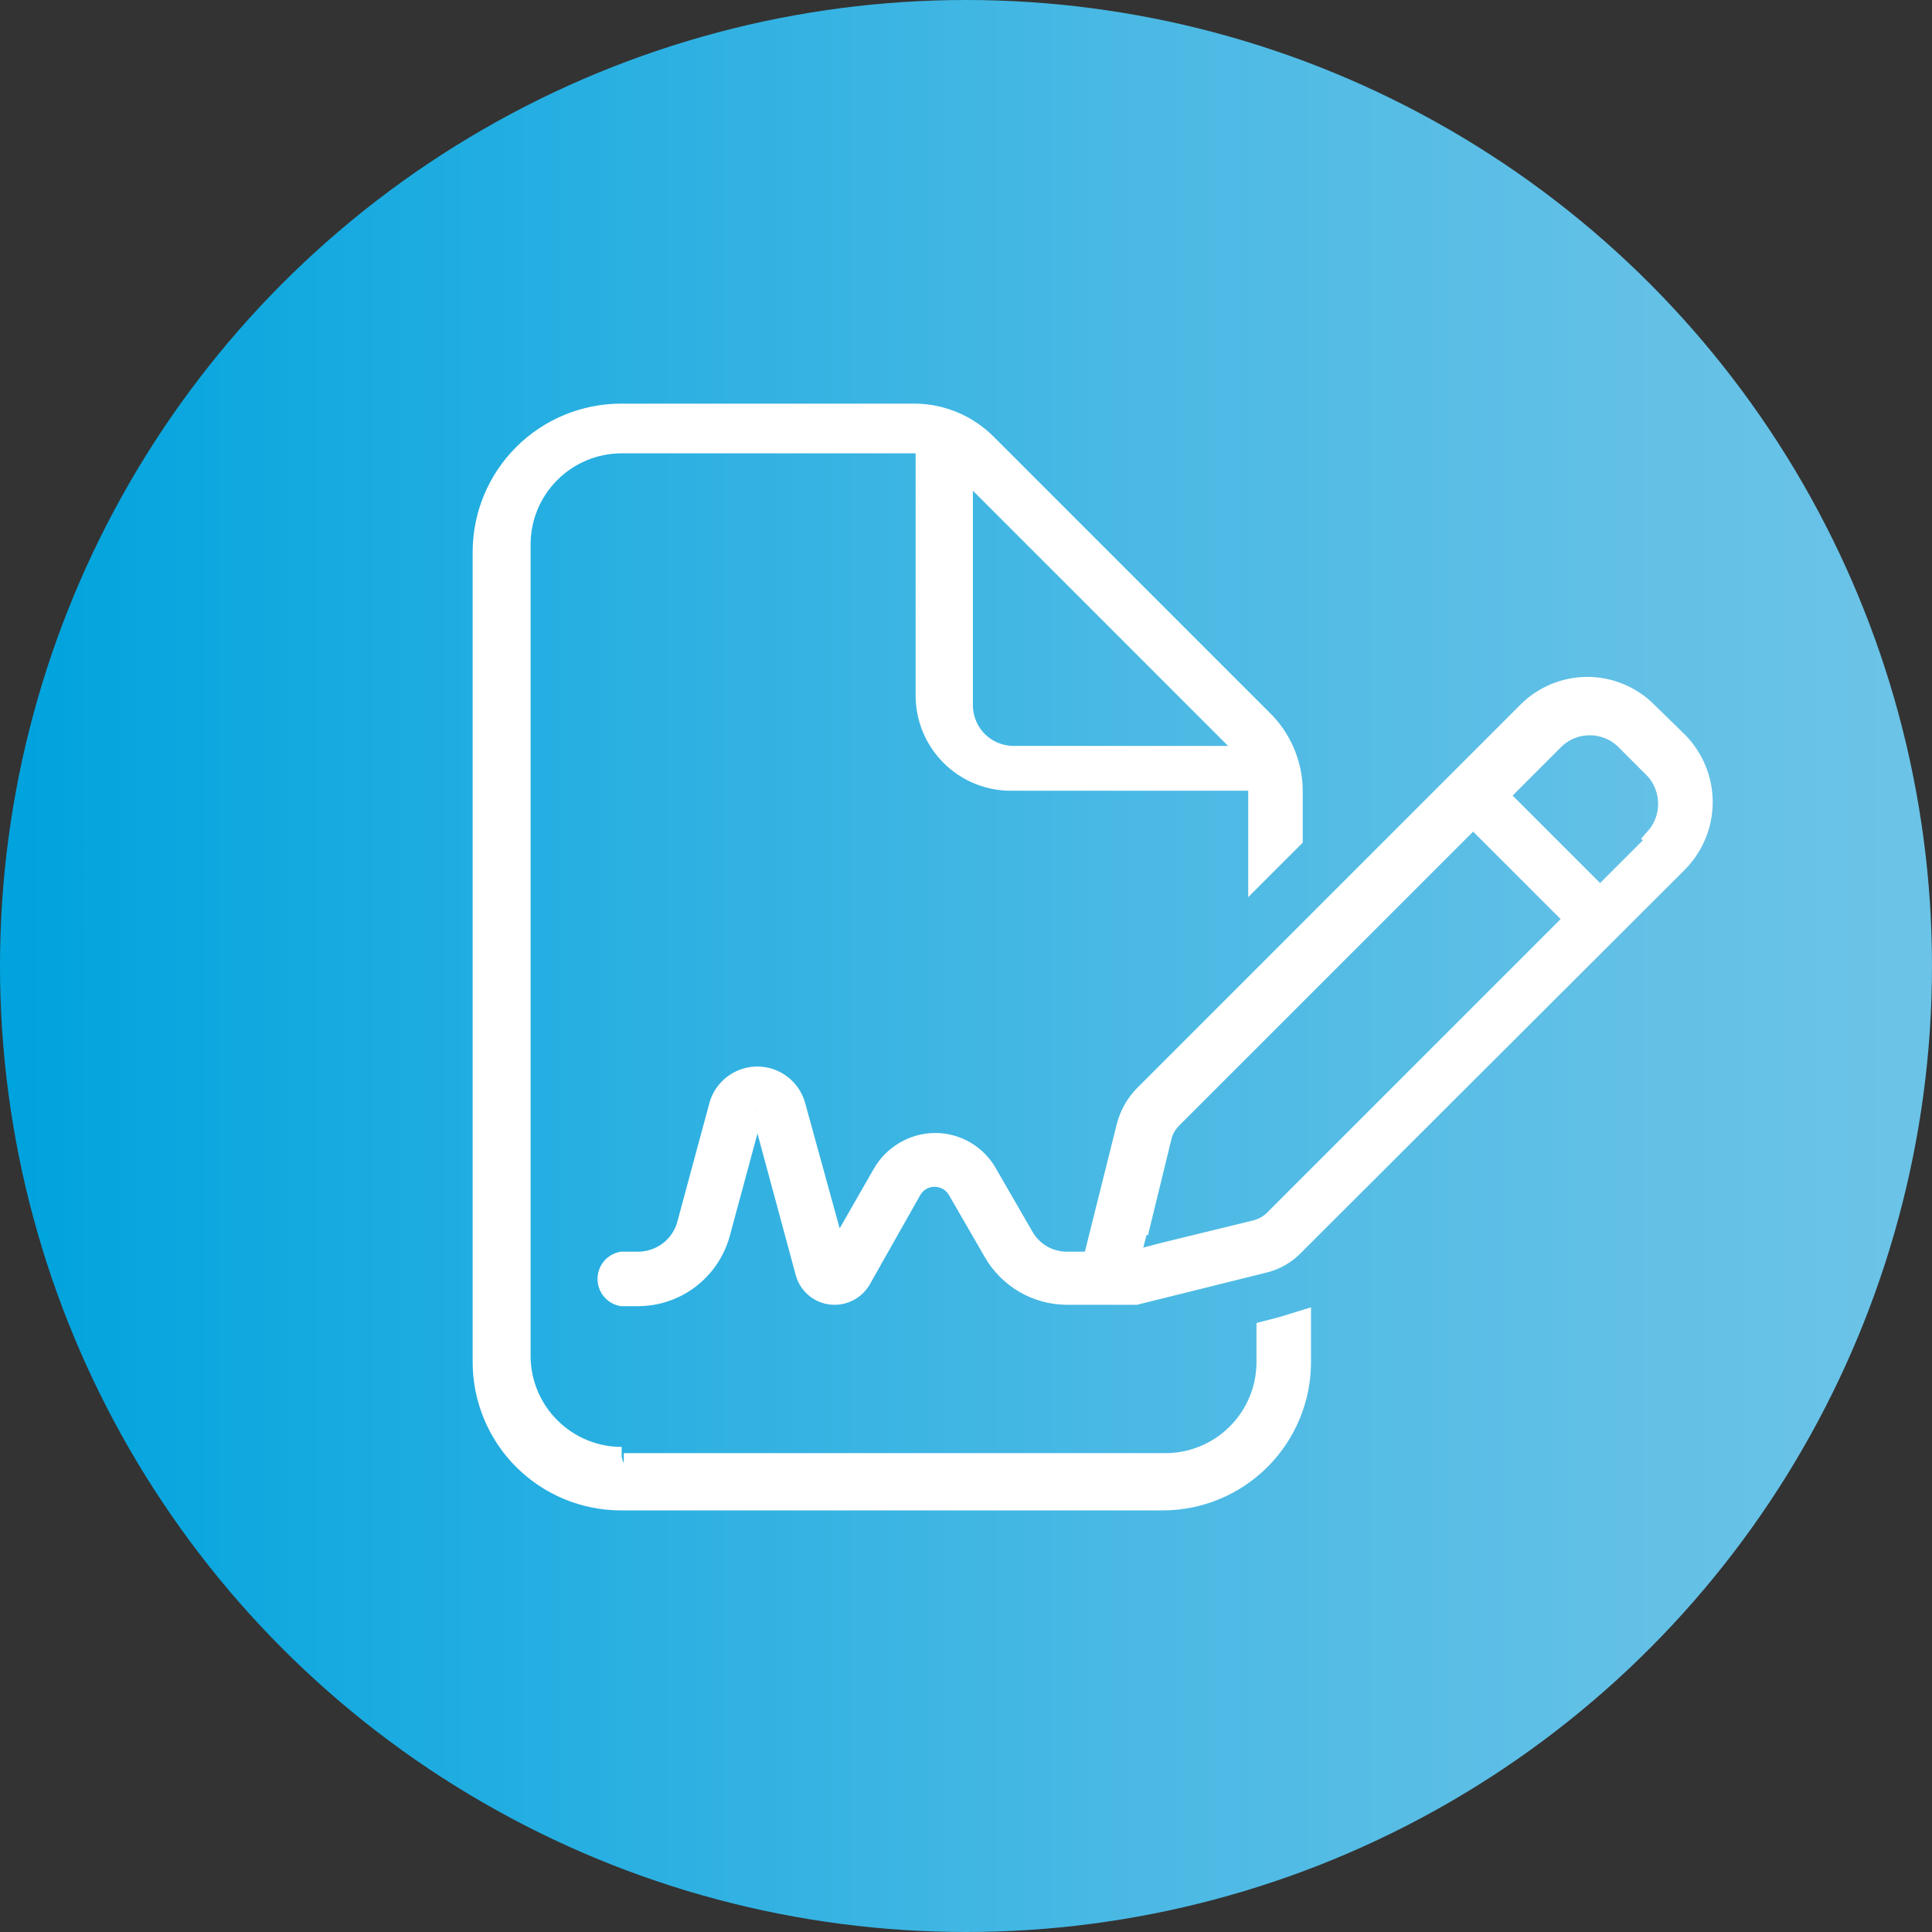
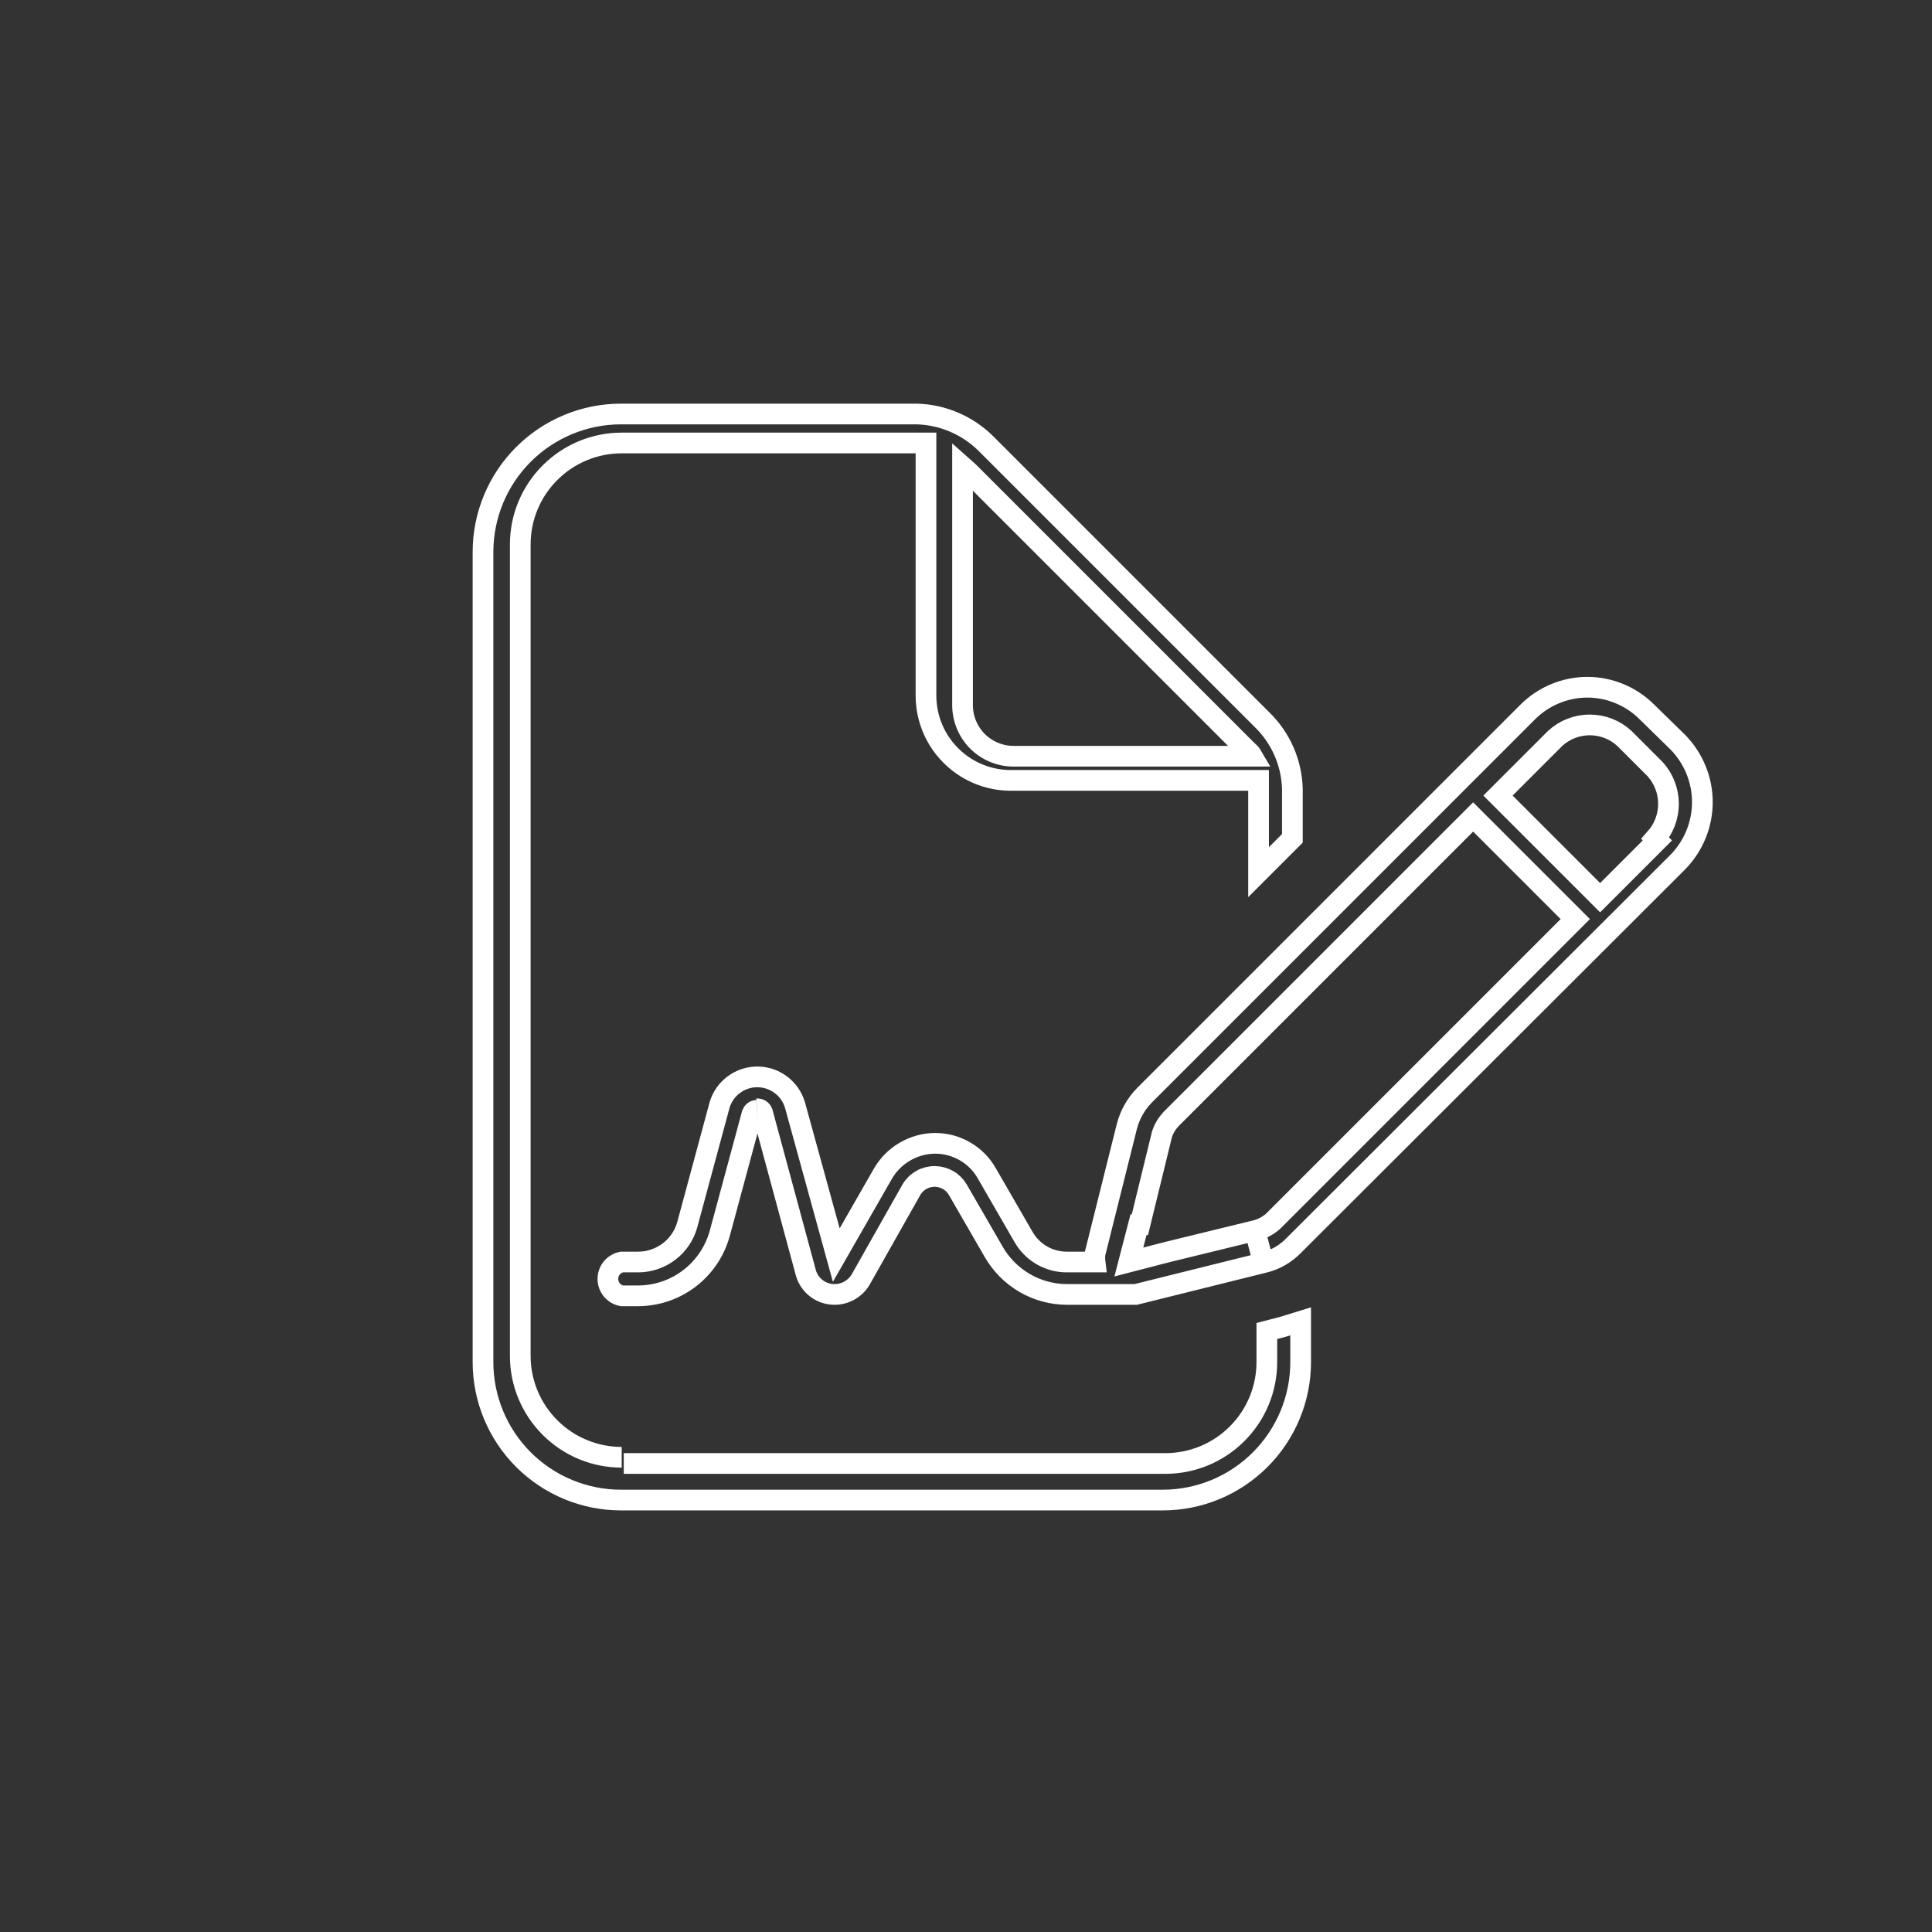
<svg xmlns="http://www.w3.org/2000/svg" width="28" height="28" viewBox="0 0 28 28" fill="none">
  <rect x="0" y="0" width="28" height="28" fill="#333333" stroke="none" />
-   <circle cx="14" cy="14" r="14" fill="url(#paint0_linear_1256_31)" />
-   <path d="M23.99 12.15C24.113 12.012 24.181 11.835 24.181 11.65C24.181 11.466 24.113 11.287 23.99 11.15L23.54 10.7C23.404 10.575 23.225 10.506 23.04 10.506C22.855 10.506 22.677 10.575 22.54 10.7L21.71 11.53L23.19 13.01L24.02 12.18L23.99 12.15ZM16.5 17.75L16.36 18.29L16.9 18.15L18.21 17.83C18.299 17.805 18.381 17.761 18.45 17.7L22.83 13.32L21.35 11.84L16.97 16.22C16.912 16.283 16.867 16.358 16.84 16.44L16.52 17.75H16.5ZM10.97 16.09C10.955 16.091 10.94 16.096 10.928 16.105C10.915 16.114 10.906 16.126 10.9 16.14L10.43 17.88C10.358 18.138 10.204 18.366 9.991 18.528C9.778 18.691 9.518 18.779 9.25 18.78H9.01C8.954 18.769 8.903 18.738 8.866 18.693C8.83 18.649 8.81 18.593 8.81 18.535C8.81 18.477 8.83 18.421 8.866 18.377C8.903 18.332 8.954 18.302 9.01 18.29H9.25C9.411 18.29 9.567 18.236 9.696 18.139C9.824 18.042 9.917 17.905 9.96 17.75L10.43 16.01C10.466 15.893 10.538 15.791 10.636 15.719C10.734 15.646 10.853 15.607 10.975 15.607C11.097 15.607 11.216 15.646 11.314 15.719C11.412 15.791 11.484 15.893 11.52 16.01L12.12 18.19L12.79 17.02C12.866 16.885 12.976 16.772 13.11 16.693C13.243 16.614 13.395 16.571 13.55 16.57C13.706 16.569 13.858 16.611 13.992 16.69C14.126 16.769 14.236 16.883 14.31 17.02L14.83 17.92C14.893 18.032 14.984 18.126 15.095 18.191C15.205 18.256 15.332 18.29 15.46 18.29H15.87C15.865 18.25 15.865 18.21 15.87 18.17L16.33 16.33C16.374 16.156 16.464 15.997 16.59 15.87L22.14 10.32C22.253 10.206 22.388 10.116 22.537 10.054C22.685 9.992 22.844 9.96 23.005 9.96C23.166 9.96 23.325 9.992 23.473 10.054C23.622 10.116 23.757 10.206 23.87 10.32L24.32 10.76C24.545 10.992 24.672 11.302 24.672 11.625C24.672 11.948 24.545 12.258 24.32 12.49L18.76 18.04C18.639 18.169 18.483 18.26 18.31 18.3L16.46 18.76H15.46C15.245 18.759 15.033 18.701 14.847 18.592C14.661 18.483 14.507 18.327 14.4 18.14L13.88 17.24C13.846 17.183 13.798 17.135 13.74 17.102C13.682 17.069 13.617 17.051 13.55 17.05C13.482 17.049 13.414 17.066 13.355 17.099C13.295 17.133 13.245 17.181 13.21 17.24L12.47 18.55C12.43 18.615 12.374 18.668 12.308 18.705C12.241 18.742 12.166 18.761 12.09 18.76C11.997 18.759 11.908 18.729 11.834 18.673C11.76 18.617 11.706 18.539 11.68 18.45L11.05 16.12C11.044 16.104 11.033 16.091 11.018 16.082C11.004 16.073 10.987 16.069 10.97 16.07M18.04 10.84L14.04 6.84L13.95 6.76V10.23C13.953 10.425 14.032 10.61 14.17 10.747C14.309 10.883 14.495 10.96 14.69 10.96H18.15C18.132 10.929 18.108 10.902 18.08 10.88L18.04 10.84ZM9.04 21.21H16.89C17.28 21.21 17.654 21.055 17.929 20.779C18.205 20.504 18.36 20.13 18.36 19.74V19.29L18.59 19.23L18.85 19.15V19.74C18.85 20.27 18.639 20.779 18.264 21.154C17.889 21.529 17.381 21.74 16.85 21.74H9C8.47 21.74 7.961 21.529 7.586 21.154C7.211 20.779 7 20.27 7 19.74V8C7 7.47 7.211 6.961 7.586 6.586C7.961 6.211 8.47 6 9 6H13.29C13.666 6.011 14.023 6.165 14.29 6.43L18.29 10.43C18.561 10.693 18.719 11.052 18.73 11.43V12.15L18.24 12.64V11.43C18.24 11.43 18.24 11.35 18.24 11.31H14.65C14.325 11.31 14.014 11.182 13.784 10.953C13.553 10.725 13.423 10.415 13.42 10.09V6.42H9.01C8.62 6.42 8.246 6.575 7.971 6.851C7.695 7.126 7.54 7.5 7.54 7.89V19.65C7.54 20.04 7.695 20.414 7.971 20.689C8.246 20.965 8.62 21.12 9.01 21.12" fill="white" />
  <path d="M10.97 16.09C10.955 16.091 10.94 16.096 10.928 16.105C10.915 16.114 10.906 16.126 10.9 16.14L10.43 17.88C10.358 18.138 10.204 18.366 9.991 18.528C9.778 18.691 9.518 18.779 9.25 18.78H9.01C8.954 18.769 8.903 18.738 8.866 18.693C8.83 18.649 8.81 18.593 8.81 18.535C8.81 18.477 8.83 18.421 8.866 18.377C8.903 18.332 8.954 18.302 9.01 18.29H9.25C9.411 18.29 9.567 18.236 9.696 18.139C9.824 18.042 9.917 17.905 9.96 17.75L10.43 16.01C10.466 15.893 10.538 15.791 10.636 15.719C10.734 15.646 10.853 15.607 10.975 15.607C11.097 15.607 11.216 15.646 11.314 15.719C11.412 15.791 11.484 15.893 11.52 16.01L12.12 18.19L12.79 17.02C12.866 16.885 12.976 16.772 13.11 16.693C13.243 16.614 13.395 16.571 13.55 16.57C13.706 16.569 13.858 16.611 13.992 16.69C14.126 16.769 14.236 16.883 14.31 17.02L14.83 17.92C14.893 18.032 14.984 18.126 15.095 18.191C15.205 18.256 15.332 18.29 15.46 18.29H15.87C15.865 18.25 15.865 18.21 15.87 18.17L16.33 16.33C16.374 16.156 16.464 15.997 16.59 15.87L22.14 10.32C22.253 10.206 22.388 10.116 22.537 10.054C22.685 9.992 22.844 9.96 23.005 9.96C23.166 9.96 23.325 9.992 23.473 10.054C23.622 10.116 23.757 10.206 23.87 10.32L24.32 10.76C24.545 10.992 24.672 11.302 24.672 11.625C24.672 11.948 24.545 12.258 24.32 12.49L18.76 18.04C18.639 18.169 18.483 18.26 18.31 18.3M18.31 18.3L18.2 17.88M18.31 18.3L16.46 18.76H15.46C15.245 18.759 15.033 18.701 14.847 18.592C14.661 18.483 14.507 18.327 14.4 18.14L13.88 17.24C13.846 17.183 13.798 17.135 13.74 17.102C13.682 17.069 13.617 17.051 13.55 17.05C13.482 17.049 13.414 17.066 13.355 17.099C13.295 17.133 13.245 17.181 13.21 17.24L12.47 18.55C12.43 18.615 12.374 18.668 12.308 18.705C12.241 18.742 12.166 18.761 12.09 18.76C11.997 18.759 11.908 18.729 11.834 18.673C11.76 18.617 11.706 18.539 11.68 18.45L11.05 16.12C11.044 16.104 11.033 16.091 11.018 16.082C11.004 16.073 10.987 16.069 10.97 16.07M9.04 21.21H16.89C17.28 21.21 17.654 21.055 17.929 20.779C18.205 20.504 18.36 20.13 18.36 19.74V19.29L18.59 19.23L18.85 19.15V19.74C18.85 20.27 18.639 20.779 18.264 21.154C17.889 21.529 17.381 21.74 16.85 21.74H9C8.47 21.74 7.961 21.529 7.586 21.154C7.211 20.779 7 20.27 7 19.74V8C7 7.47 7.211 6.961 7.586 6.586C7.961 6.211 8.47 6 9 6H13.29C13.666 6.011 14.023 6.165 14.29 6.43L18.29 10.43C18.561 10.693 18.719 11.052 18.73 11.43V12.15L18.24 12.64V11.43C18.24 11.43 18.24 11.35 18.24 11.31H14.65C14.325 11.31 14.014 11.182 13.784 10.953C13.553 10.725 13.423 10.415 13.42 10.09V6.42H9.01C8.62 6.42 8.246 6.575 7.971 6.851C7.695 7.126 7.54 7.5 7.54 7.89V19.65C7.54 20.04 7.695 20.414 7.971 20.689C8.246 20.965 8.62 21.12 9.01 21.12M23.99 12.15C24.113 12.012 24.181 11.835 24.181 11.65C24.181 11.466 24.113 11.287 23.99 11.15L23.54 10.7C23.404 10.575 23.225 10.506 23.04 10.506C22.855 10.506 22.677 10.575 22.54 10.7L21.71 11.53L23.19 13.01L24.02 12.18L23.99 12.15ZM16.5 17.75L16.36 18.29L16.9 18.15L18.21 17.83C18.299 17.805 18.381 17.761 18.45 17.7L22.83 13.32L21.35 11.84L16.97 16.22C16.912 16.283 16.867 16.358 16.84 16.44L16.52 17.75H16.5ZM18.04 10.84L14.04 6.84L13.95 6.76V10.23C13.953 10.425 14.032 10.61 14.17 10.747C14.309 10.883 14.495 10.96 14.69 10.96H18.15C18.132 10.929 18.108 10.902 18.08 10.88L18.04 10.84Z" stroke="white" stroke-width="0.3" />
  <defs>
    <linearGradient id="paint0_linear_1256_31" x1="-0.045" y1="9.956" x2="27.955" y2="9.956" gradientUnits="userSpaceOnUse">
      <stop stop-color="#00A3DE" />
      <stop offset="0.01" stop-color="#00A3DE" />
      <stop offset="0.22" stop-color="#1DACE0" />
      <stop offset="0.56" stop-color="#47B8E4" />
      <stop offset="0.83" stop-color="#61C0E6" />
      <stop offset="0.98" stop-color="#6BC3E7" />
      <stop offset="1" stop-color="#6BC3E7" />
    </linearGradient>
  </defs>
</svg>